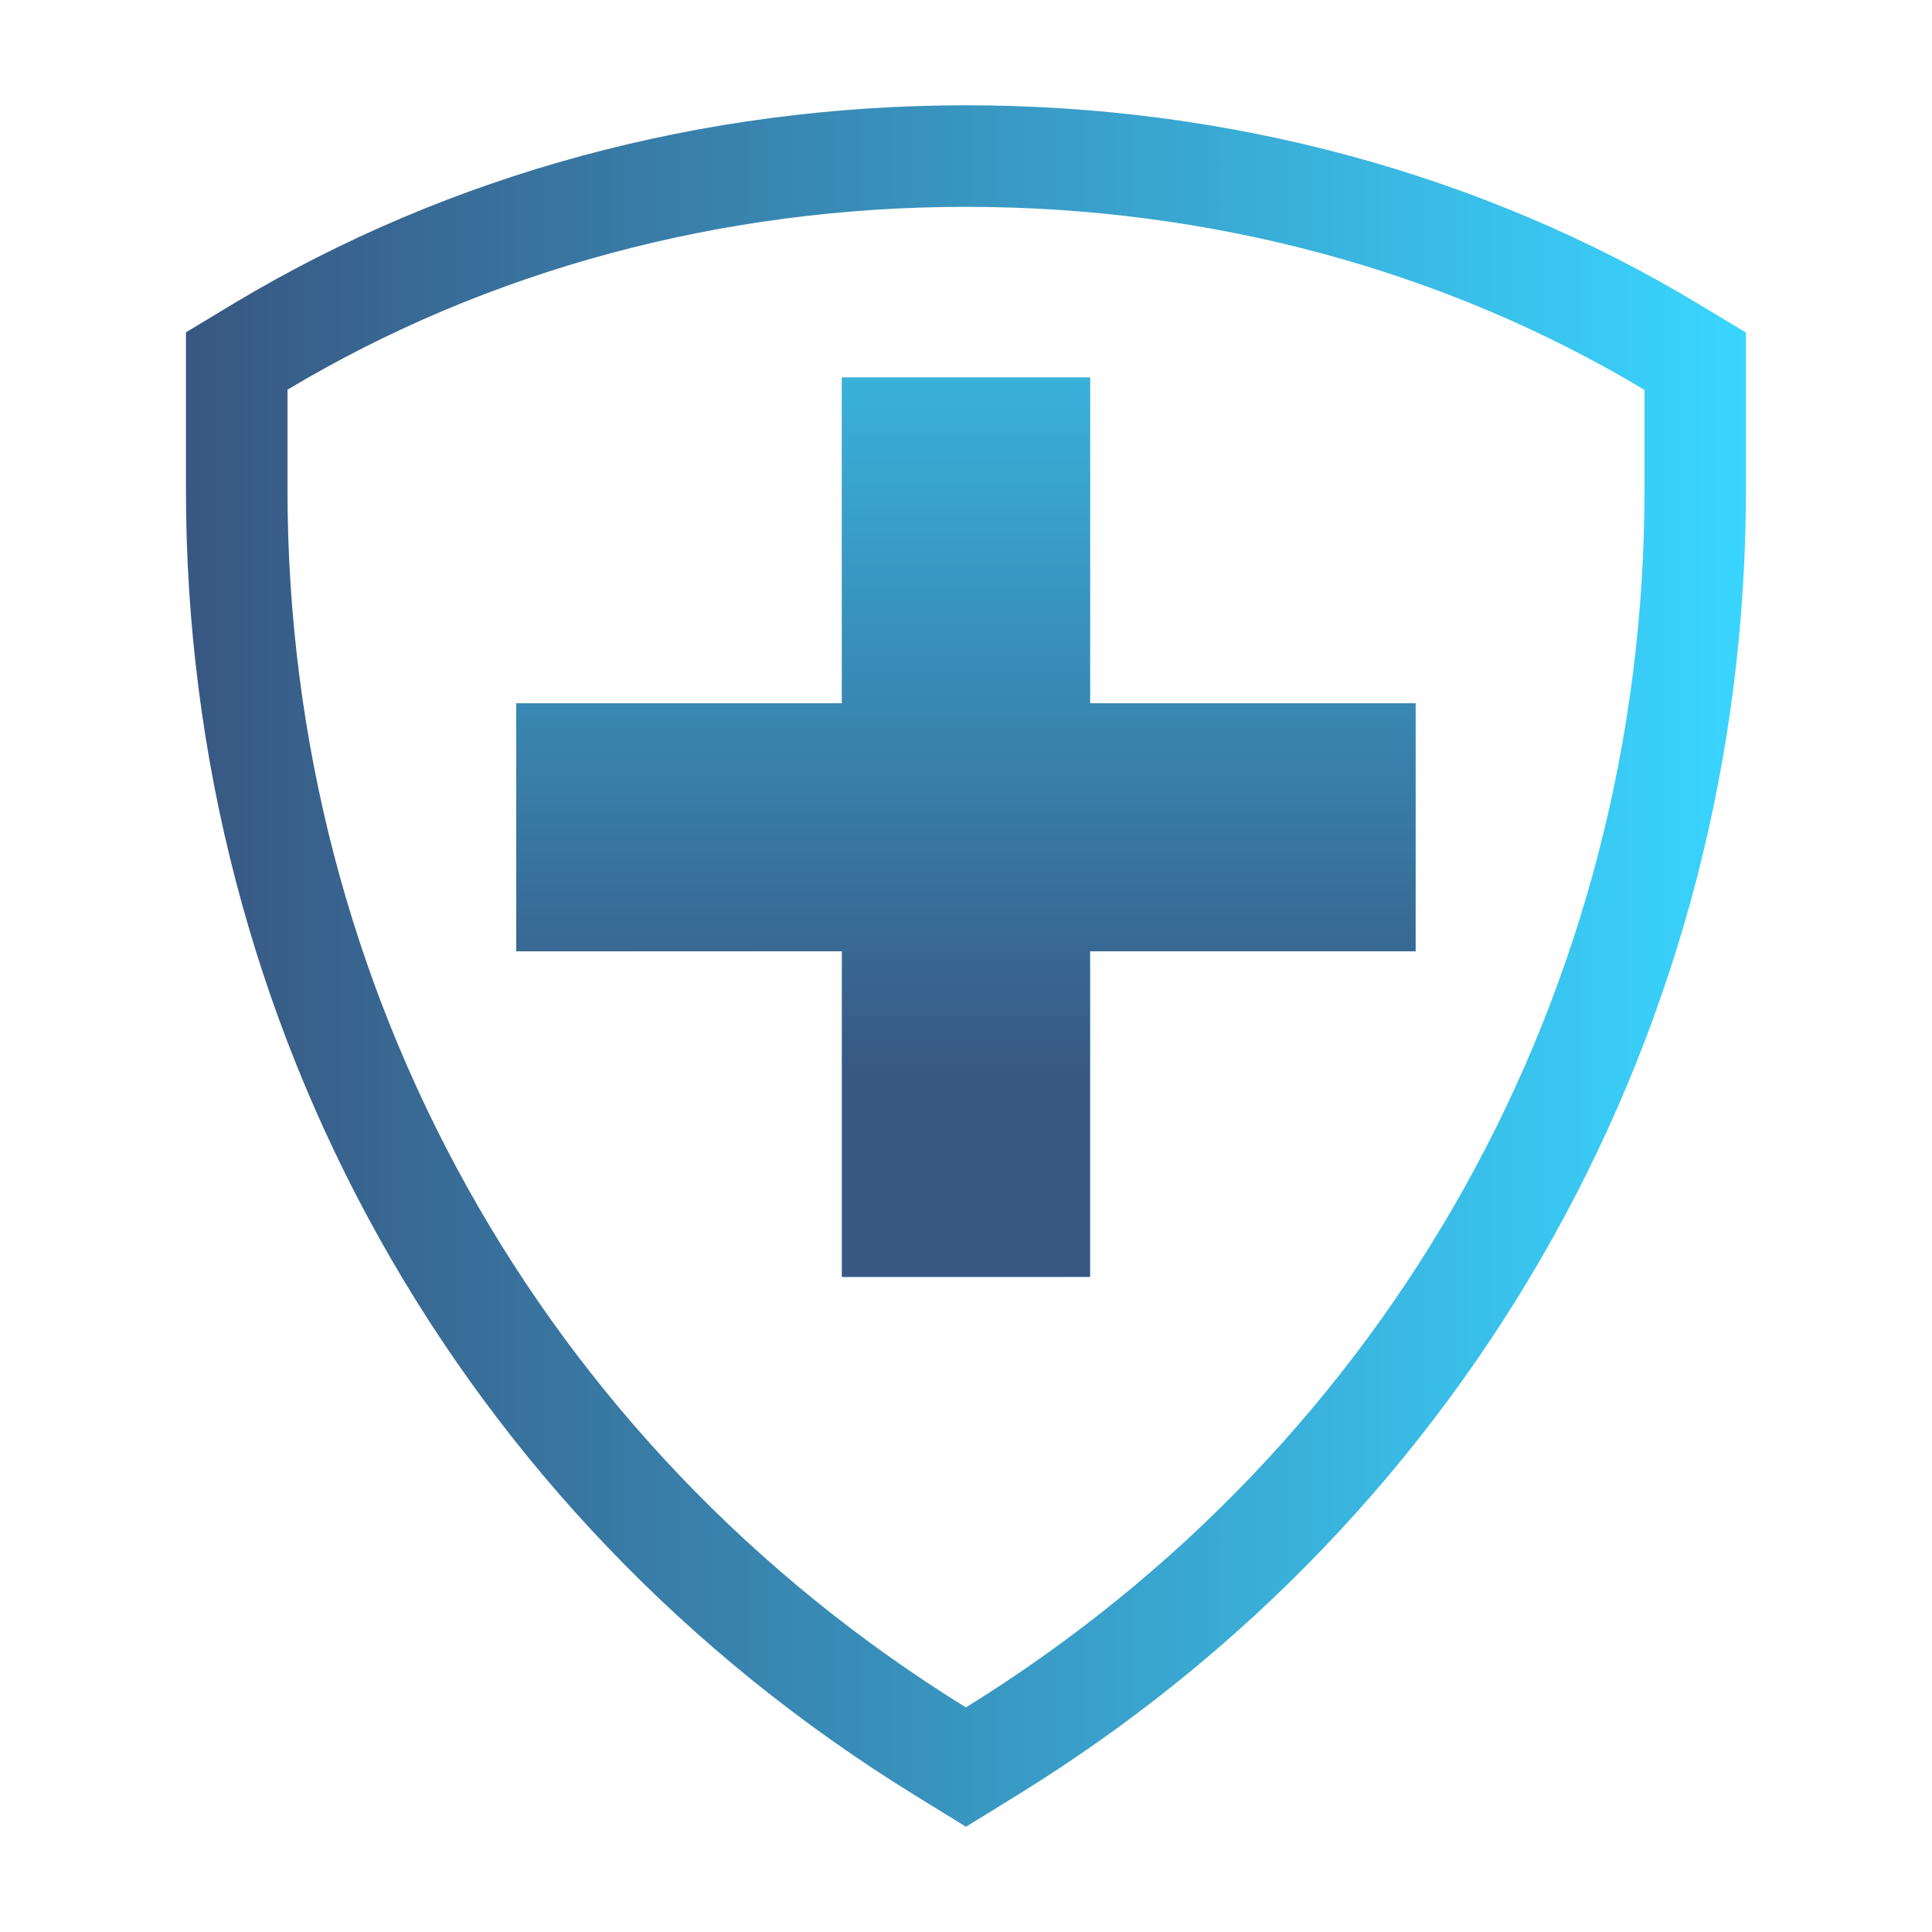
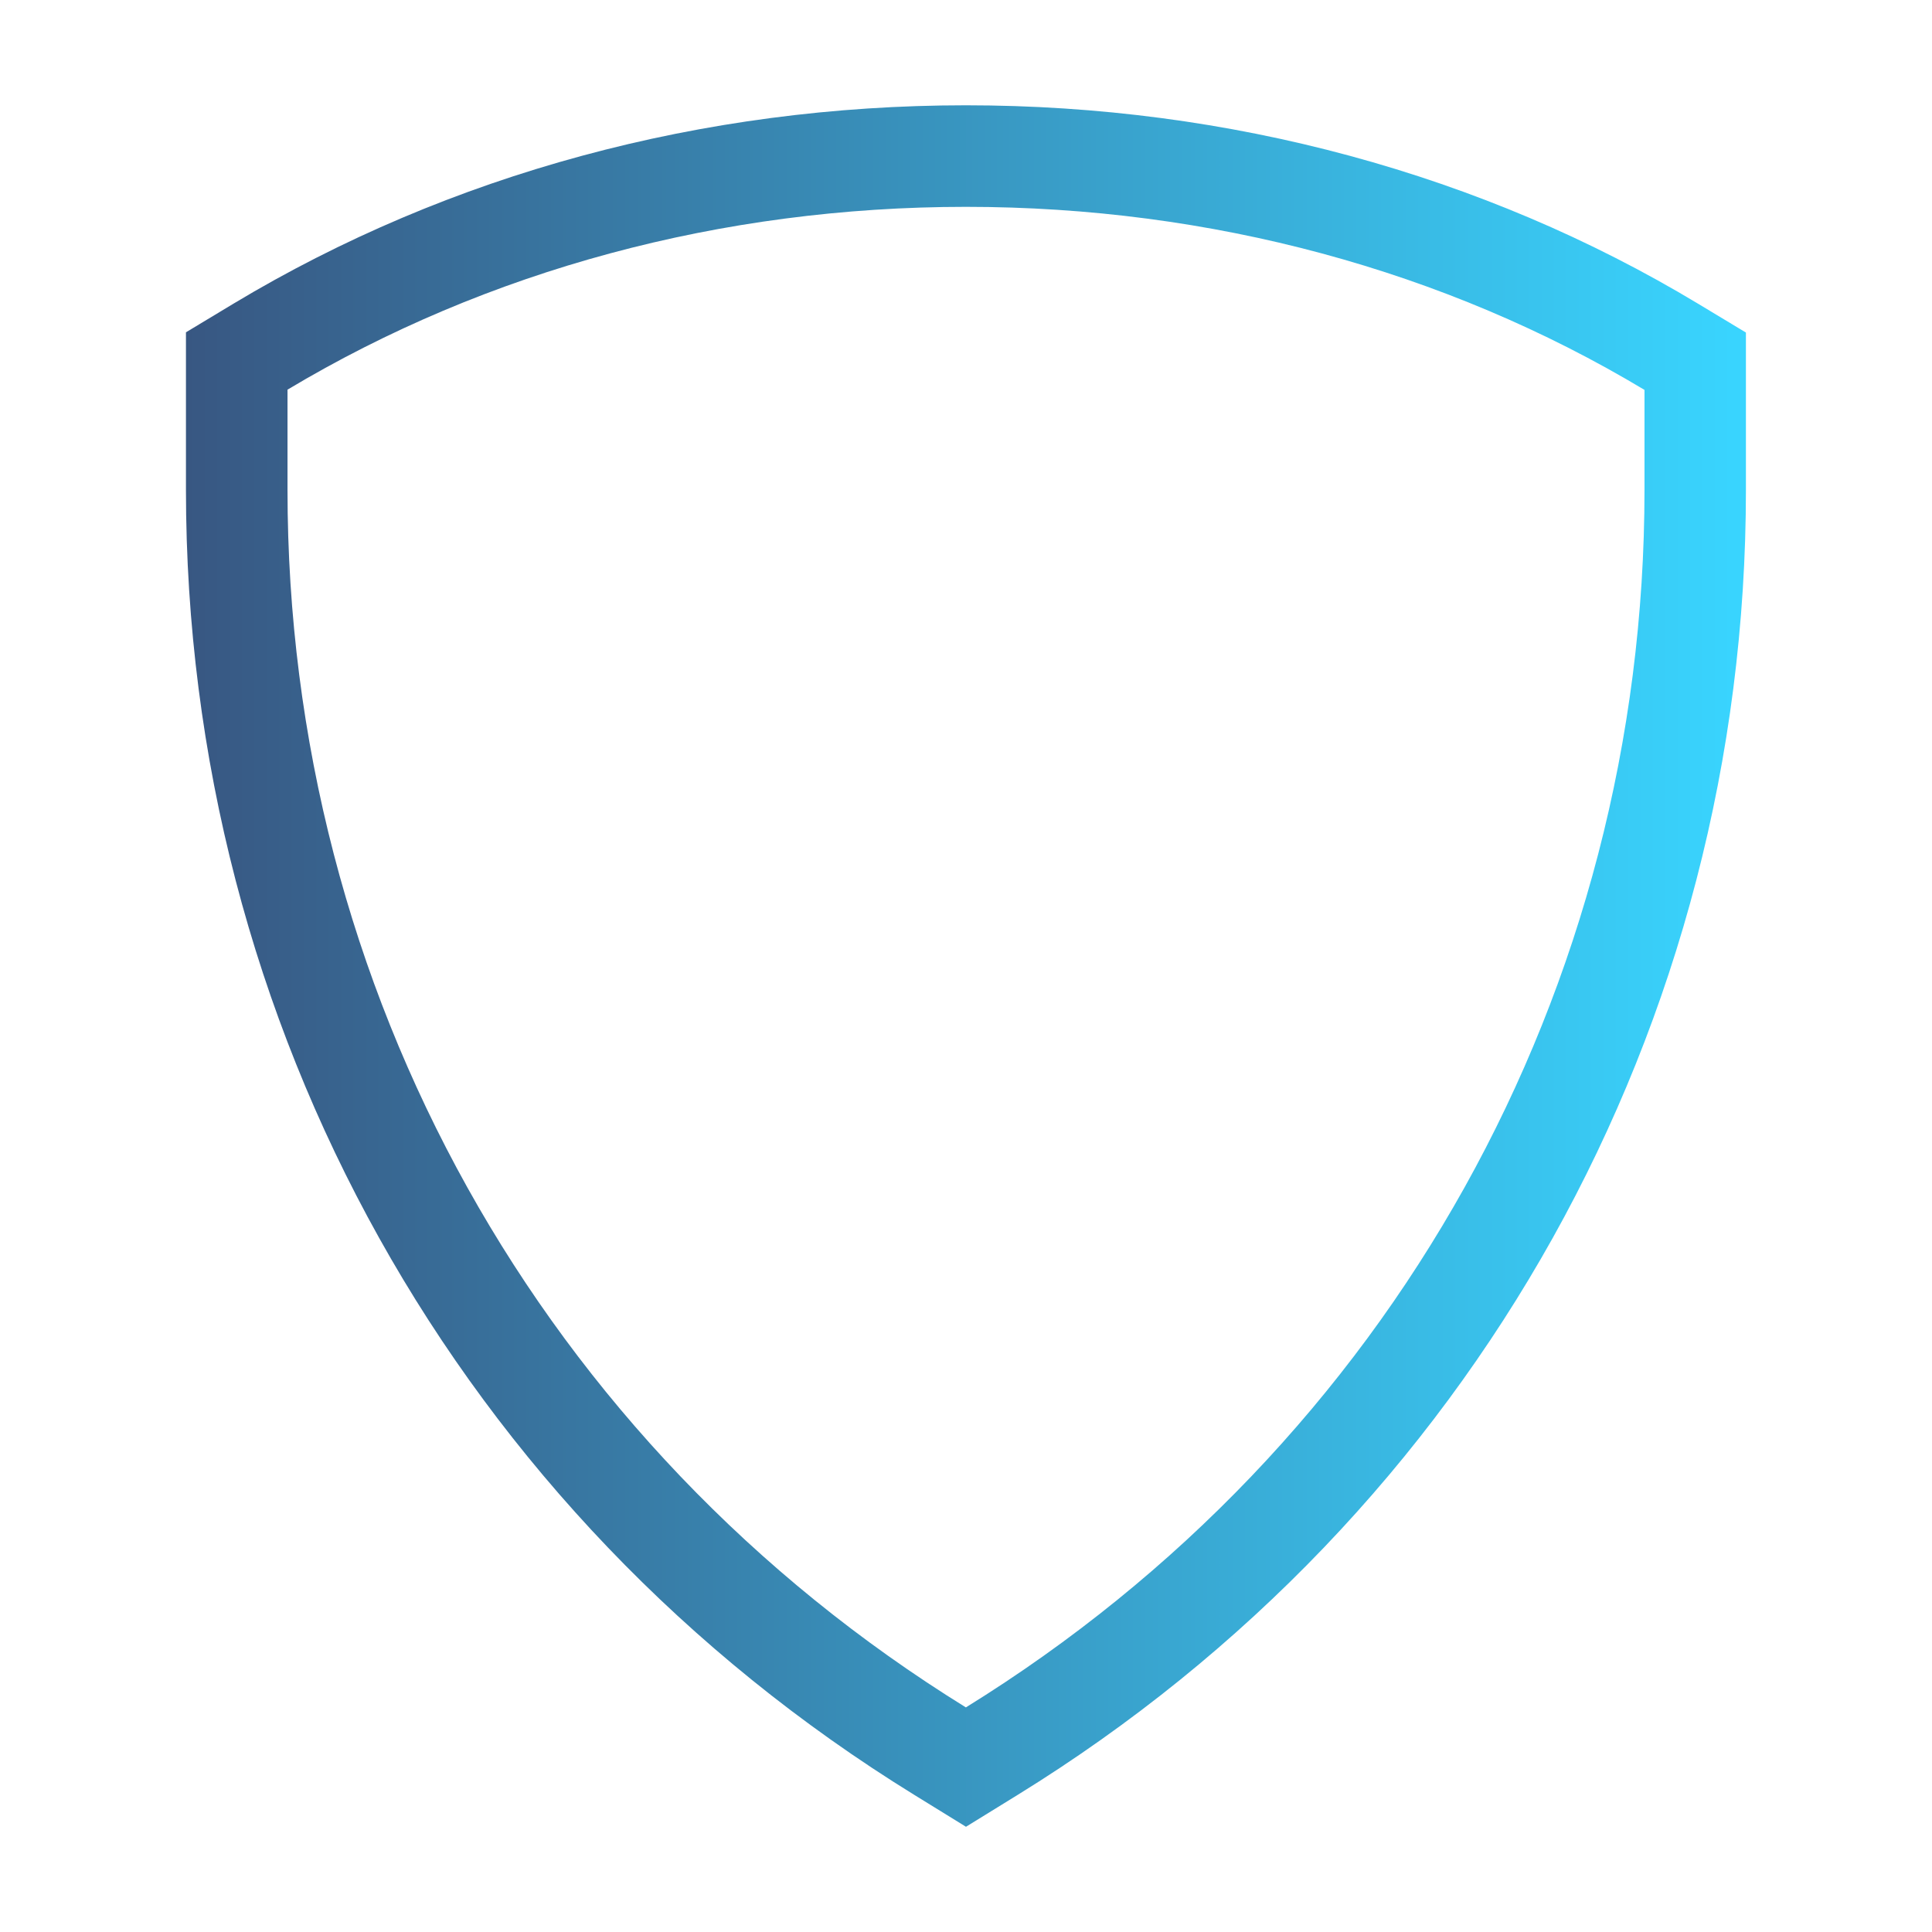
<svg xmlns="http://www.w3.org/2000/svg" xmlns:xlink="http://www.w3.org/1999/xlink" data-bbox="0 0 160 160" viewBox="0 0 160 160" data-type="ugc">
  <g>
    <defs>
      <linearGradient gradientUnits="userSpaceOnUse" y2="80" x2="144.6" y1="80" x1="15.4" id="2e94c6a8-2ece-47e3-abf9-ed0aa2bb3b10">
        <stop stop-color="#385782" offset="0" />
        <stop stop-color="#39d5ff" offset="1" />
      </linearGradient>
      <linearGradient xlink:href="#2e94c6a8-2ece-47e3-abf9-ed0aa2bb3b10" y2="68.51" x2="117.24" y1="68.51" x1="42.76" id="fb47509a-233e-4bf6-9ed9-5eebe9dae7f8" />
      <linearGradient xlink:href="#2e94c6a8-2ece-47e3-abf9-ed0aa2bb3b10" y2="68.51" x2="117.24" y1="68.51" x1="42.76" id="0a2ad251-478e-4b92-98b7-b164cdd84089" />
      <linearGradient xlink:href="#2e94c6a8-2ece-47e3-abf9-ed0aa2bb3b10" y2="8.09" x2="80" y1="89.68" x1="80" id="96b61856-8f9f-40b6-a3e6-ff7e708c0307" />
      <clipPath id="6501c45f-6735-4622-90d8-90ca9f180bcf">
-         <path clip-rule="evenodd" fill="url(#0a2ad251-478e-4b92-98b7-b164cdd84089)" d="M69.73 31.27h20.54v26.97h26.97v20.54H90.27v26.97H69.73V78.78H42.76V58.24h26.97z" />
-       </clipPath>
+         </clipPath>
    </defs>
    <g>
      <path d="m79.99 151.28-4.28-2.64C37.95 125.35 15.4 84.95 15.4 40.57V27.52l3.95-2.38C37.22 14.4 58.19 8.72 79.99 8.72s42.79 5.68 60.65 16.44l3.95 2.38v13.04c0 44.37-22.55 84.77-60.32 108.07l-4.28 2.64ZM23.81 32.27v8.3c0 41.39 21 79.07 56.18 100.83 35.19-21.77 56.2-59.45 56.2-100.83v-8.28c-16.53-9.92-35.96-15.16-56.2-15.16s-39.64 5.24-56.18 15.14" fill="url(#2e94c6a8-2ece-47e3-abf9-ed0aa2bb3b10)" />
-       <path fill="url(#fb47509a-233e-4bf6-9ed9-5eebe9dae7f8)" fill-rule="evenodd" d="M69.73 31.27h20.54v26.97h26.97v20.54H90.27v26.97H69.73V78.78H42.76V58.24h26.97z" />
      <g clip-path="url(#6501c45f-6735-4622-90d8-90ca9f180bcf)">
-         <path fill="url(#96b61856-8f9f-40b6-a3e6-ff7e708c0307)" d="M117.23 31.27v74.47H42.76V31.27z" />
-       </g>
+         </g>
      <path fill="none" d="M160 0v160H0V0z" />
    </g>
  </g>
</svg>